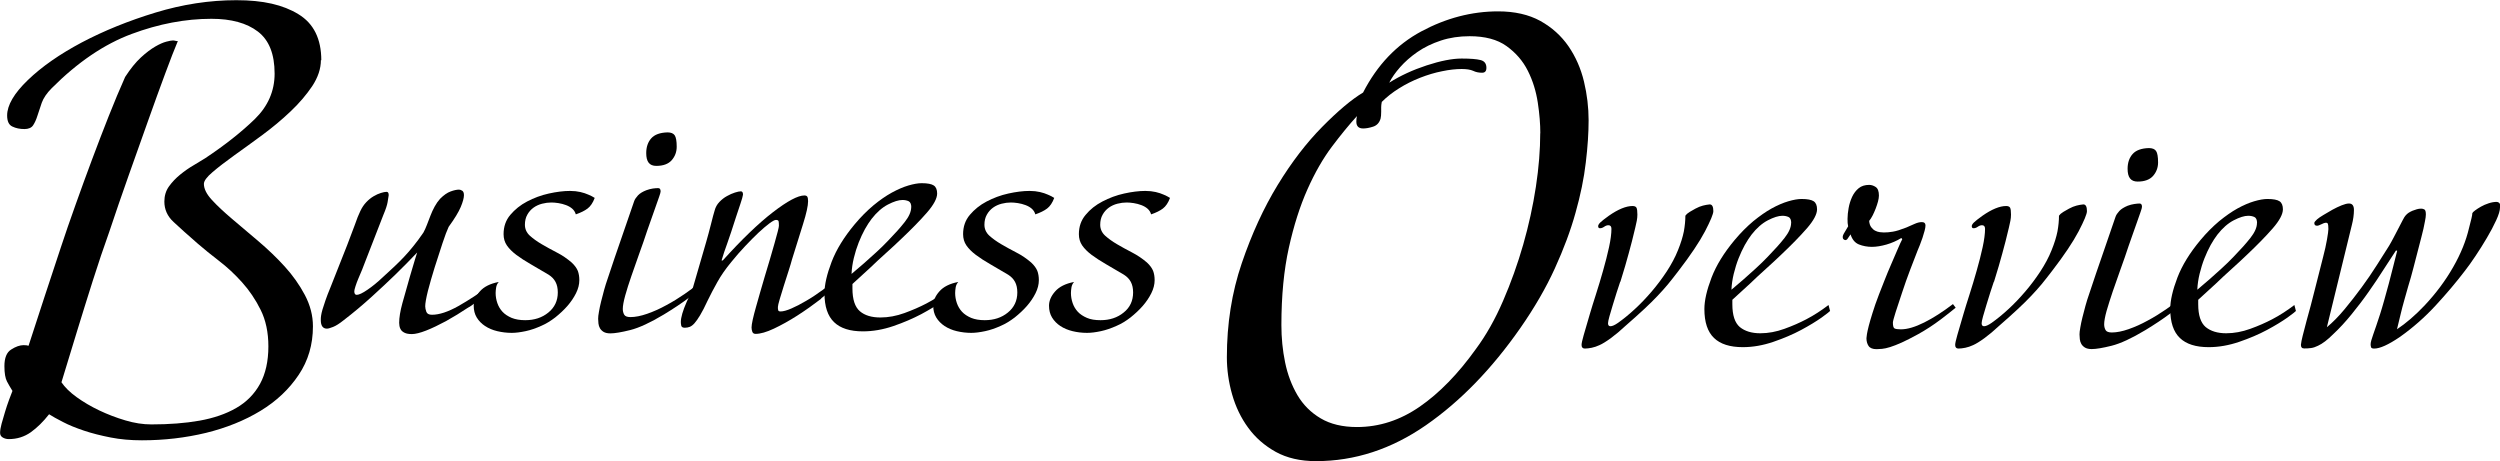
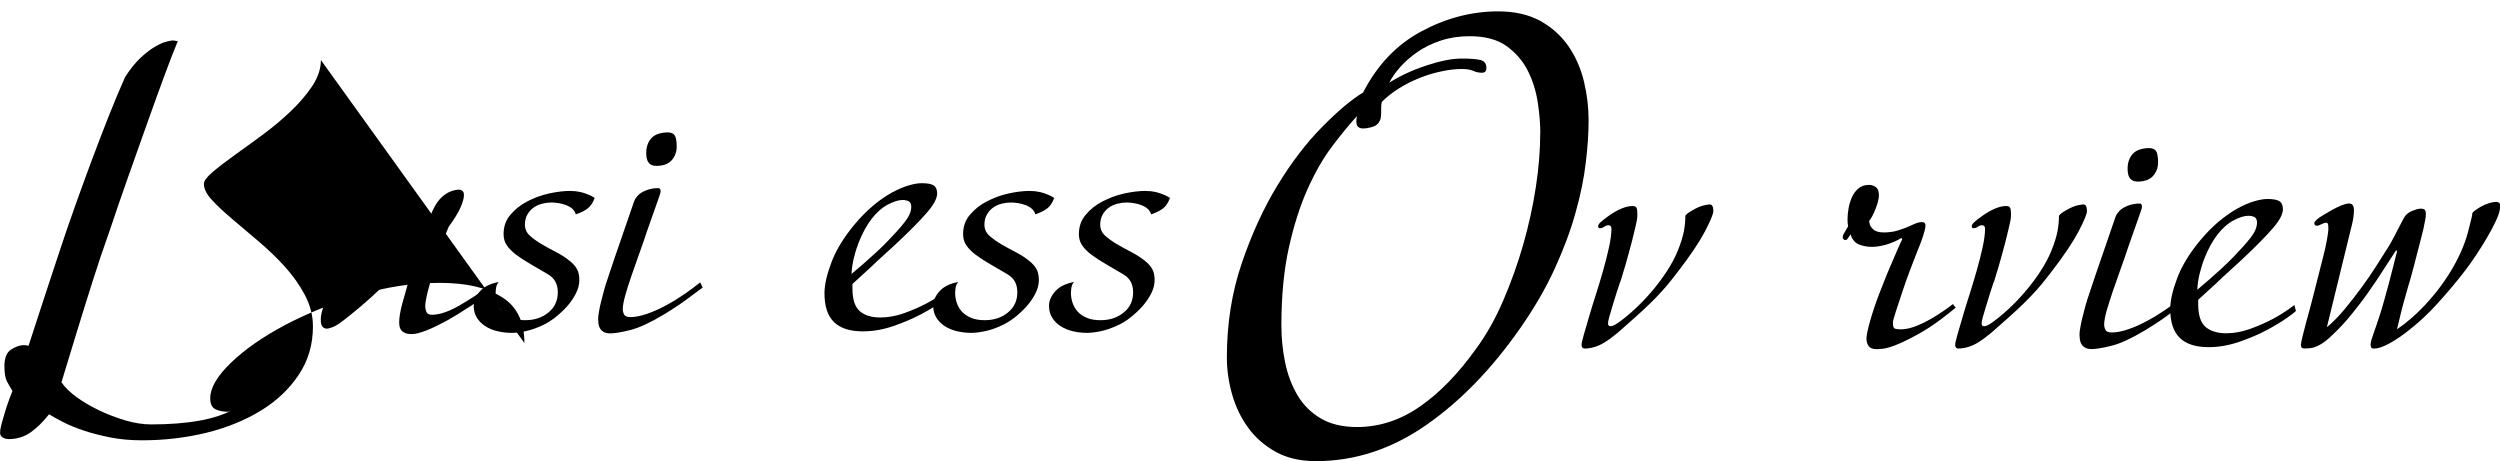
<svg xmlns="http://www.w3.org/2000/svg" id="a" viewBox="0 0 248.52 45.84">
  <g>
-     <path d="M31.9,5.97c0,.86-.29,1.72-.86,2.59-.58,.86-1.29,1.7-2.16,2.52-.86,.82-1.8,1.6-2.8,2.34-1.01,.74-1.94,1.42-2.8,2.03-.86,.62-1.58,1.17-2.15,1.66-.58,.49-.86,.88-.86,1.17,0,.49,.27,1.03,.8,1.6,.53,.58,1.2,1.2,2,1.88,.8,.68,1.67,1.42,2.62,2.22,.94,.8,1.82,1.64,2.62,2.52,.8,.88,1.47,1.83,2,2.83,.53,1.01,.8,2.04,.8,3.11,0,1.81-.47,3.42-1.42,4.83-.95,1.42-2.21,2.61-3.79,3.57-1.58,.96-3.39,1.69-5.42,2.19-2.03,.49-4.16,.74-6.37,.74-1.11,0-2.15-.09-3.11-.28-.96-.19-1.85-.41-2.65-.68-.8-.27-1.5-.55-2.09-.86-.6-.31-1.06-.56-1.38-.77-.58,.74-1.18,1.33-1.82,1.79-.64,.45-1.37,.68-2.19,.68-.21,0-.4-.05-.58-.15-.18-.1-.28-.26-.28-.46,0-.25,.05-.55,.15-.92,.1-.37,.22-.76,.34-1.17,.12-.41,.26-.81,.4-1.2,.14-.39,.26-.69,.34-.89-.21-.33-.39-.65-.55-.95-.16-.31-.25-.81-.25-1.51,0-.82,.22-1.38,.68-1.66,.45-.29,.86-.43,1.23-.43,.21,0,.37,.02,.49,.06,1.07-3.29,2.13-6.54,3.2-9.75,.45-1.36,.94-2.79,1.48-4.29,.53-1.5,1.08-2.99,1.63-4.47,.55-1.48,1.11-2.92,1.66-4.32,.55-1.4,1.1-2.69,1.63-3.89,.53-.82,1.06-1.47,1.57-1.94,.51-.47,.99-.83,1.42-1.08,.43-.25,.8-.41,1.11-.49s.52-.12,.65-.12c.08,0,.15,.01,.22,.03,.06,.02,.11,.03,.15,.03h.12c-.33,.78-.75,1.86-1.26,3.24-.51,1.38-1.08,2.93-1.69,4.66-.62,1.73-1.26,3.55-1.94,5.46-.68,1.91-1.32,3.79-1.94,5.64-.53,1.48-1.08,3.1-1.63,4.84-.55,1.75-1.06,3.36-1.51,4.84-.53,1.77-1.07,3.52-1.6,5.24,.33,.49,.83,.99,1.51,1.48,.68,.49,1.43,.93,2.25,1.32,.82,.39,1.68,.72,2.59,.99,.9,.27,1.76,.4,2.59,.4,1.76,0,3.36-.12,4.77-.37s2.64-.67,3.66-1.26c1.03-.59,1.82-1.4,2.37-2.4,.55-1.01,.83-2.25,.83-3.73,0-1.39-.26-2.61-.77-3.63-.51-1.03-1.13-1.94-1.85-2.74-.72-.8-1.48-1.51-2.28-2.12-.8-.62-1.51-1.19-2.12-1.72-.99-.86-1.79-1.58-2.4-2.15-.62-.57-.92-1.25-.92-2.03,0-.57,.15-1.08,.46-1.51,.31-.43,.68-.82,1.11-1.17,.43-.35,.87-.66,1.32-.92,.45-.27,.84-.5,1.17-.71,1.97-1.31,3.61-2.61,4.93-3.89,1.31-1.28,1.97-2.79,1.97-4.52,0-1.94-.55-3.33-1.66-4.18-1.11-.85-2.65-1.27-4.62-1.27-2.59,0-5.23,.5-7.94,1.51-2.71,1.01-5.36,2.8-7.94,5.39-.49,.49-.82,.98-.99,1.45-.16,.47-.31,.9-.43,1.29-.12,.39-.27,.71-.43,.95s-.45,.37-.86,.37c-.45,0-.85-.08-1.2-.25-.35-.16-.52-.53-.52-1.1,0-1.02,.69-2.2,2.06-3.52,1.38-1.33,3.16-2.57,5.36-3.74,2.2-1.16,4.64-2.15,7.33-2.97,2.69-.82,5.37-1.23,8.04-1.23s4.64,.46,6.16,1.39c1.52,.92,2.28,2.45,2.28,4.59Z" />
+     <path d="M31.9,5.97c0,.86-.29,1.72-.86,2.59-.58,.86-1.29,1.7-2.16,2.52-.86,.82-1.8,1.6-2.8,2.34-1.01,.74-1.94,1.42-2.8,2.03-.86,.62-1.58,1.17-2.15,1.66-.58,.49-.86,.88-.86,1.17,0,.49,.27,1.03,.8,1.6,.53,.58,1.2,1.2,2,1.88,.8,.68,1.67,1.42,2.62,2.22,.94,.8,1.82,1.64,2.62,2.52,.8,.88,1.47,1.83,2,2.83,.53,1.01,.8,2.04,.8,3.11,0,1.81-.47,3.42-1.42,4.83-.95,1.42-2.21,2.61-3.79,3.57-1.58,.96-3.39,1.69-5.42,2.19-2.03,.49-4.16,.74-6.37,.74-1.11,0-2.15-.09-3.11-.28-.96-.19-1.85-.41-2.65-.68-.8-.27-1.5-.55-2.09-.86-.6-.31-1.06-.56-1.38-.77-.58,.74-1.18,1.33-1.82,1.79-.64,.45-1.37,.68-2.19,.68-.21,0-.4-.05-.58-.15-.18-.1-.28-.26-.28-.46,0-.25,.05-.55,.15-.92,.1-.37,.22-.76,.34-1.17,.12-.41,.26-.81,.4-1.2,.14-.39,.26-.69,.34-.89-.21-.33-.39-.65-.55-.95-.16-.31-.25-.81-.25-1.51,0-.82,.22-1.38,.68-1.66,.45-.29,.86-.43,1.23-.43,.21,0,.37,.02,.49,.06,1.07-3.29,2.13-6.54,3.2-9.75,.45-1.36,.94-2.79,1.48-4.29,.53-1.5,1.08-2.99,1.63-4.47,.55-1.48,1.11-2.92,1.66-4.32,.55-1.4,1.1-2.69,1.63-3.89,.53-.82,1.06-1.47,1.57-1.94,.51-.47,.99-.83,1.42-1.08,.43-.25,.8-.41,1.11-.49s.52-.12,.65-.12c.08,0,.15,.01,.22,.03,.06,.02,.11,.03,.15,.03h.12c-.33,.78-.75,1.86-1.26,3.24-.51,1.38-1.08,2.93-1.69,4.66-.62,1.73-1.26,3.55-1.94,5.46-.68,1.91-1.32,3.79-1.94,5.64-.53,1.48-1.08,3.1-1.63,4.84-.55,1.75-1.06,3.36-1.51,4.84-.53,1.77-1.07,3.52-1.6,5.24,.33,.49,.83,.99,1.51,1.48,.68,.49,1.43,.93,2.25,1.32,.82,.39,1.68,.72,2.59,.99,.9,.27,1.76,.4,2.59,.4,1.76,0,3.36-.12,4.77-.37s2.64-.67,3.66-1.26s-.45,.37-.86,.37c-.45,0-.85-.08-1.2-.25-.35-.16-.52-.53-.52-1.1,0-1.02,.69-2.2,2.06-3.52,1.38-1.33,3.16-2.57,5.36-3.74,2.2-1.16,4.64-2.15,7.33-2.97,2.69-.82,5.37-1.23,8.04-1.23s4.64,.46,6.16,1.39c1.52,.92,2.28,2.45,2.28,4.59Z" />
    <path d="M46.64,30.51c-.81,.54-1.58,1.01-2.3,1.41-.73,.39-1.39,.71-1.98,.94s-1.07,.35-1.41,.35c-.3,0-.54-.04-.71-.12-.17-.08-.3-.18-.38-.3-.08-.12-.13-.25-.15-.38-.02-.13-.03-.24-.03-.32,0-.52,.11-1.18,.32-1.95,.21-.78,.46-1.65,.74-2.62,.1-.36,.2-.69,.29-.98,.09-.29,.17-.55,.23-.77,.08-.24,.15-.46,.21-.67-.67,.71-1.39,1.44-2.18,2.21-.67,.65-1.44,1.37-2.33,2.18-.89,.81-1.83,1.6-2.82,2.36-.4,.32-.75,.54-1.03,.65-.28,.11-.48,.17-.61,.17-.4,0-.61-.28-.61-.85,0-.14,0-.29,.03-.45,.02-.16,.07-.36,.14-.61,.07-.24,.17-.54,.29-.89s.29-.8,.52-1.35l1.64-4.15c.3-.77,.55-1.44,.76-2.01,.2-.58,.38-1.04,.55-1.38,.16-.34,.36-.64,.59-.88,.23-.24,.47-.44,.73-.59,.25-.15,.5-.26,.73-.33,.23-.07,.42-.11,.56-.11s.21,.11,.21,.33c-.02,.16-.06,.39-.11,.7-.05,.3-.19,.72-.41,1.24l-1.85,4.76c-.06,.18-.15,.41-.27,.7-.12,.28-.24,.57-.36,.85-.12,.28-.22,.55-.3,.8-.08,.25-.12,.42-.12,.5,0,.24,.08,.36,.24,.36,.22,0,.58-.17,1.06-.5,.49-.33,.99-.74,1.51-1.23,.44-.4,.84-.77,1.18-1.09,.34-.32,.67-.65,.97-.97,.3-.32,.61-.67,.91-1.05,.3-.37,.64-.82,1-1.35,.12-.22,.24-.48,.35-.77,.11-.29,.23-.6,.35-.91,.12-.31,.26-.62,.42-.91,.16-.29,.34-.55,.54-.77,.36-.36,.71-.61,1.05-.73,.33-.12,.61-.18,.83-.18,.1,0,.21,.04,.32,.11,.11,.07,.17,.22,.17,.44,0,.28-.11,.68-.32,1.18s-.61,1.16-1.2,1.97c-.16,.34-.37,.89-.62,1.65-.25,.76-.51,1.55-.77,2.38-.26,.83-.48,1.61-.67,2.33-.18,.73-.27,1.24-.27,1.54,0,.16,.04,.34,.11,.54,.07,.2,.26,.3,.56,.3,.73,0,1.6-.29,2.62-.86,1.02-.58,2.08-1.27,3.17-2.07l.27,.36c-.75,.65-1.53,1.24-2.33,1.79Z" />
    <path d="M59.12,19.67c-.18,.49-.42,.84-.71,1.06-.29,.22-.68,.41-1.17,.58-.06-.22-.18-.41-.35-.56-.17-.15-.38-.27-.62-.36-.24-.09-.5-.16-.76-.2-.26-.04-.5-.06-.7-.06-.3,0-.61,.04-.92,.12-.31,.08-.6,.21-.85,.39-.25,.18-.46,.41-.62,.7-.16,.28-.24,.62-.24,1,0,.42,.16,.78,.48,1.08,.32,.29,.72,.58,1.18,.85s.97,.55,1.51,.83c.55,.28,1.04,.62,1.48,1,.3,.28,.5,.56,.61,.83,.1,.27,.15,.58,.15,.92,0,.42-.11,.86-.33,1.3-.22,.44-.51,.87-.86,1.27s-.76,.78-1.21,1.14c-.46,.35-.91,.63-1.38,.83-.53,.24-1.04,.42-1.56,.53-.52,.11-.97,.17-1.38,.17-.5,0-.98-.06-1.44-.17-.46-.11-.86-.28-1.21-.51-.35-.23-.63-.52-.83-.85-.2-.33-.3-.72-.3-1.17,0-.48,.2-.96,.61-1.42,.4-.46,1.03-.78,1.88-.94-.14,.16-.23,.34-.26,.55-.03,.2-.05,.38-.05,.55,0,.34,.06,.68,.17,1,.11,.32,.28,.61,.51,.86,.23,.25,.54,.45,.91,.61,.37,.15,.82,.23,1.35,.23,.91,0,1.68-.25,2.3-.76,.62-.5,.94-1.17,.94-2s-.3-1.37-.91-1.76c-.65-.38-1.24-.73-1.79-1.05-.54-.31-1.02-.62-1.42-.92-.4-.3-.72-.62-.94-.94-.22-.32-.33-.7-.33-1.12,0-.75,.22-1.39,.67-1.92s1-.98,1.67-1.33c.67-.35,1.38-.62,2.15-.79,.77-.17,1.47-.26,2.12-.26,.38,0,.73,.04,1.03,.11s.57,.16,.79,.26c.24,.1,.46,.21,.64,.33Z" />
    <path d="M69.85,28.58c-.28,.2-.75,.55-1.41,1.05-.66,.5-1.47,1.04-2.44,1.63-1.35,.81-2.47,1.33-3.35,1.55-.88,.22-1.54,.33-1.98,.33-.28,0-.5-.05-.67-.15-.16-.1-.28-.22-.36-.36-.08-.14-.13-.3-.15-.47-.02-.17-.03-.33-.03-.47,0-.16,.02-.39,.08-.7,.05-.3,.12-.64,.21-1s.19-.75,.3-1.15c.11-.4,.23-.78,.35-1.12,.46-1.39,.93-2.78,1.41-4.15,.47-1.37,.88-2.56,1.23-3.57,.06-.18,.19-.37,.38-.58,.19-.2,.47-.37,.83-.51,.22-.08,.44-.14,.65-.17s.39-.04,.53-.04c.16,0,.24,.11,.24,.33,0,.08-.05,.25-.14,.51-.09,.26-.2,.57-.33,.94-.13,.36-.27,.76-.42,1.19-.15,.43-.3,.85-.44,1.25-.24,.73-.5,1.49-.79,2.28-.28,.8-.54,1.55-.79,2.25s-.44,1.35-.61,1.93c-.16,.58-.24,1.03-.24,1.33,0,.22,.05,.41,.14,.57s.3,.24,.62,.24c.48,0,1.04-.11,1.67-.33,.63-.22,1.26-.5,1.89-.85,.64-.34,1.25-.72,1.83-1.12,.58-.4,1.1-.79,1.54-1.15l.24,.49Zm-2.58-14c0,.53-.17,.97-.5,1.35-.33,.37-.84,.56-1.53,.56s-1-.42-1-1.27c0-.61,.17-1.1,.5-1.47,.33-.37,.87-.57,1.62-.59,.34,0,.58,.1,.71,.29,.13,.19,.2,.57,.2,1.14Z" />
-     <path d="M81.64,29.69c-.78,.6-1.57,1.16-2.38,1.68-.81,.52-1.59,.95-2.33,1.3s-1.35,.52-1.82,.52c-.16,0-.27-.07-.32-.2-.05-.13-.08-.28-.08-.44s.04-.42,.12-.79c.08-.36,.19-.78,.32-1.24,.13-.46,.27-.96,.42-1.48s.3-1.03,.44-1.51c.18-.61,.36-1.2,.53-1.77,.17-.58,.32-1.1,.45-1.56,.13-.46,.24-.85,.32-1.17,.08-.31,.12-.51,.12-.59,0-.2-.01-.35-.03-.44-.02-.09-.11-.14-.27-.14-.12,0-.34,.12-.65,.35-.31,.23-.67,.54-1.08,.92s-.84,.83-1.32,1.33-.93,1.03-1.38,1.58c-.57,.69-1.03,1.35-1.39,2-.36,.65-.69,1.26-.97,1.85-.28,.61-.53,1.09-.74,1.44s-.4,.62-.56,.8c-.16,.18-.32,.3-.47,.36s-.32,.09-.5,.09c-.2,0-.32-.07-.35-.21-.03-.14-.04-.26-.04-.36,0-.44,.19-1.11,.58-2,.16-.34,.3-.64,.41-.89s.19-.45,.23-.59l1.3-4.48c.08-.26,.16-.55,.24-.86,.08-.31,.16-.62,.24-.92,.08-.3,.15-.58,.21-.82s.11-.41,.15-.52c.08-.32,.24-.61,.47-.85,.23-.24,.48-.44,.76-.59,.27-.15,.53-.27,.79-.35,.25-.08,.45-.12,.59-.12s.21,.11,.21,.33c-.02,.16-.11,.47-.26,.92-.15,.45-.3,.89-.44,1.32-.18,.57-.34,1.05-.47,1.45-.13,.4-.26,.77-.38,1.11s-.23,.64-.32,.91c-.09,.27-.18,.55-.26,.83h.12c1.88-2.08,3.54-3.68,4.98-4.79,1.44-1.11,2.49-1.67,3.13-1.67,.14,0,.24,.04,.29,.12,.05,.08,.08,.23,.08,.45,0,.46-.17,1.22-.5,2.27-.33,1.05-.7,2.24-1.11,3.56-.06,.24-.17,.6-.32,1.07s-.31,.96-.47,1.47c-.16,.5-.3,.96-.42,1.37-.12,.41-.18,.67-.18,.77,0,.14,0,.25,.03,.33,.02,.08,.1,.12,.24,.12,.26,0,.62-.1,1.06-.29,.44-.19,.93-.44,1.47-.76,.54-.31,1.08-.67,1.64-1.08s1.08-.81,1.56-1.21l.27,.36c-.54,.53-1.21,1.09-1.98,1.69Z" />
    <path d="M94.47,29.33c-.04,.06-.33,.28-.86,.67-.54,.38-1.21,.79-2.03,1.23-.82,.43-1.74,.83-2.76,1.18-1.02,.35-2.04,.53-3.04,.53-1.27,0-2.23-.3-2.86-.91-.64-.61-.96-1.56-.96-2.88,0-.85,.24-1.89,.71-3.12s1.24-2.47,2.29-3.73c.61-.73,1.23-1.35,1.86-1.88,.64-.53,1.25-.95,1.83-1.27,.59-.32,1.14-.56,1.65-.71,.51-.15,.95-.23,1.32-.23,.59,0,.99,.08,1.21,.23,.22,.15,.33,.42,.33,.8,0,.48-.34,1.12-1.01,1.89s-1.55,1.67-2.62,2.68c-.42,.4-.91,.86-1.47,1.36-.56,.5-1.08,.99-1.56,1.45-.59,.53-1.17,1.06-1.76,1.61v.45c0,1.09,.25,1.84,.74,2.26s1.18,.62,2.04,.62c.79,0,1.59-.15,2.39-.44s1.53-.61,2.18-.95c.77-.4,1.5-.88,2.21-1.42l.15,.58Zm-3.88-8.72c0-.32-.09-.52-.27-.61-.18-.08-.38-.12-.61-.12-.38,0-.86,.15-1.44,.45-.58,.3-1.12,.78-1.62,1.42-.22,.28-.44,.63-.67,1.03-.22,.4-.43,.85-.62,1.33-.19,.48-.35,.99-.48,1.53-.13,.54-.21,1.07-.23,1.59,.4-.34,.82-.7,1.24-1.06,.36-.32,.76-.68,1.18-1.06,.42-.38,.83-.78,1.21-1.18,.67-.69,1.22-1.3,1.65-1.85,.43-.54,.65-1.04,.65-1.48Z" />
    <path d="M104.8,19.67c-.18,.49-.42,.84-.71,1.06-.29,.22-.68,.41-1.17,.58-.06-.22-.18-.41-.35-.56-.17-.15-.38-.27-.62-.36-.24-.09-.5-.16-.76-.2-.26-.04-.5-.06-.7-.06-.3,0-.61,.04-.92,.12-.31,.08-.6,.21-.85,.39-.25,.18-.46,.41-.62,.7-.16,.28-.24,.62-.24,1,0,.42,.16,.78,.48,1.08,.32,.29,.72,.58,1.18,.85s.97,.55,1.51,.83c.55,.28,1.04,.62,1.48,1,.3,.28,.5,.56,.61,.83,.1,.27,.15,.58,.15,.92,0,.42-.11,.86-.33,1.3-.22,.44-.51,.87-.86,1.27s-.76,.78-1.21,1.14c-.46,.35-.91,.63-1.38,.83-.53,.24-1.04,.42-1.56,.53-.52,.11-.97,.17-1.38,.17-.5,0-.98-.06-1.44-.17-.46-.11-.86-.28-1.21-.51-.35-.23-.63-.52-.83-.85-.2-.33-.3-.72-.3-1.17,0-.48,.2-.96,.61-1.42,.4-.46,1.03-.78,1.88-.94-.14,.16-.23,.34-.26,.55-.03,.2-.05,.38-.05,.55,0,.34,.06,.68,.17,1,.11,.32,.28,.61,.51,.86,.23,.25,.54,.45,.91,.61,.37,.15,.82,.23,1.35,.23,.91,0,1.68-.25,2.3-.76,.62-.5,.94-1.17,.94-2s-.3-1.37-.91-1.76c-.65-.38-1.24-.73-1.79-1.05-.54-.31-1.02-.62-1.42-.92-.4-.3-.72-.62-.94-.94-.22-.32-.33-.7-.33-1.12,0-.75,.22-1.39,.67-1.92s1-.98,1.67-1.33c.67-.35,1.38-.62,2.15-.79,.77-.17,1.47-.26,2.12-.26,.38,0,.73,.04,1.03,.11s.57,.16,.79,.26c.24,.1,.46,.21,.64,.33Z" />
    <path d="M116.31,19.67c-.18,.49-.42,.84-.71,1.06-.29,.22-.68,.41-1.17,.58-.06-.22-.18-.41-.35-.56-.17-.15-.38-.27-.62-.36-.24-.09-.5-.16-.76-.2-.26-.04-.5-.06-.7-.06-.3,0-.61,.04-.92,.12-.31,.08-.6,.21-.85,.39-.25,.18-.46,.41-.62,.7-.16,.28-.24,.62-.24,1,0,.42,.16,.78,.48,1.08,.32,.29,.72,.58,1.18,.85,.46,.27,.97,.55,1.51,.83,.54,.28,1.04,.62,1.48,1,.3,.28,.5,.56,.61,.83,.1,.27,.15,.58,.15,.92,0,.42-.11,.86-.33,1.3-.22,.44-.51,.87-.86,1.27s-.76,.78-1.21,1.14c-.45,.35-.91,.63-1.38,.83-.53,.24-1.05,.42-1.56,.53s-.97,.17-1.38,.17c-.51,0-.99-.06-1.44-.17s-.86-.28-1.21-.51c-.35-.23-.63-.52-.83-.85-.2-.33-.3-.72-.3-1.17,0-.48,.2-.96,.61-1.42,.4-.46,1.03-.78,1.88-.94-.14,.16-.23,.34-.26,.55-.03,.2-.05,.38-.05,.55,0,.34,.06,.68,.17,1,.11,.32,.28,.61,.51,.86,.23,.25,.54,.45,.91,.61s.82,.23,1.35,.23c.91,0,1.68-.25,2.3-.76,.63-.5,.94-1.17,.94-2s-.3-1.37-.91-1.76c-.65-.38-1.24-.73-1.79-1.05s-1.02-.62-1.42-.92c-.4-.3-.72-.62-.94-.94-.22-.32-.33-.7-.33-1.12,0-.75,.22-1.39,.67-1.92,.44-.54,1-.98,1.67-1.33,.67-.35,1.38-.62,2.15-.79,.77-.17,1.47-.26,2.12-.26,.38,0,.73,.04,1.03,.11,.3,.07,.57,.16,.79,.26,.24,.1,.45,.21,.64,.33Z" />
  </g>
  <g>
    <path d="M157.92,11.97c0,1.23-.09,2.63-.28,4.19-.18,1.56-.52,3.22-1.02,4.99-.49,1.77-1.18,3.61-2.06,5.54-.88,1.93-2.02,3.9-3.42,5.91-2.83,4.06-5.96,7.29-9.39,9.67-3.43,2.38-7.07,3.57-10.93,3.57-1.56,0-2.89-.31-4-.92-1.11-.62-2.02-1.41-2.74-2.4-.72-.98-1.25-2.09-1.6-3.32-.35-1.23-.52-2.46-.52-3.69,0-3.32,.49-6.43,1.48-9.34s2.18-5.5,3.57-7.78,2.87-4.2,4.43-5.78c1.56-1.58,2.91-2.72,4.06-3.41,1.4-2.73,3.33-4.76,5.79-6.08,2.46-1.32,5.01-1.99,7.64-1.99,1.64,0,3.04,.32,4.19,.95,1.15,.64,2.08,1.48,2.8,2.52,.72,1.05,1.23,2.22,1.54,3.51,.31,1.29,.46,2.58,.46,3.85Zm-4.8,1.28c0-.9-.08-1.92-.25-3.04s-.49-2.18-.99-3.17c-.49-.98-1.2-1.8-2.12-2.46s-2.15-.98-3.66-.98c-1.03,0-1.98,.14-2.86,.43s-1.66,.67-2.34,1.14c-.68,.47-1.25,.98-1.72,1.51-.47,.53-.83,1.05-1.08,1.54,1.11-.7,2.35-1.27,3.72-1.72,1.38-.45,2.53-.68,3.48-.68,.86,0,1.49,.05,1.88,.15,.39,.1,.58,.36,.58,.77,0,.33-.14,.49-.43,.49-.33,0-.63-.06-.89-.19-.27-.12-.65-.18-1.14-.18-.58,0-1.22,.07-1.94,.22-.72,.14-1.45,.36-2.19,.65-.74,.29-1.44,.64-2.09,1.05-.66,.41-1.23,.86-1.72,1.35-.04,.21-.06,.38-.06,.52v.46c0,.29-.02,.51-.06,.68-.12,.41-.37,.68-.74,.8-.37,.12-.7,.18-.99,.18-.45,0-.68-.22-.68-.68,0-.21,.02-.39,.06-.55-.78,.86-1.61,1.87-2.49,3.04-.88,1.17-1.69,2.58-2.43,4.24-.74,1.66-1.36,3.6-1.85,5.81-.49,2.21-.74,4.77-.74,7.68,0,1.27,.12,2.51,.37,3.72,.25,1.21,.66,2.29,1.23,3.26,.57,.96,1.34,1.73,2.31,2.3,.96,.57,2.17,.86,3.6,.86,2.22,0,4.3-.68,6.25-2.03,1.95-1.35,3.81-3.26,5.57-5.72,1.03-1.39,1.93-2.99,2.71-4.8,.78-1.8,1.45-3.67,2-5.59,.55-1.93,.97-3.84,1.26-5.75,.29-1.91,.43-3.68,.43-5.32Z" />
    <path d="M161.06,28.01c-.1,.28-.22,.64-.35,1.06-.13,.42-.26,.85-.39,1.26-.13,.42-.24,.79-.33,1.12-.09,.33-.14,.56-.14,.68,0,.2,.08,.3,.24,.3,.18,0,.43-.11,.76-.34,.52-.37,1.08-.82,1.65-1.35,.58-.53,1.14-1.12,1.68-1.75s1.05-1.31,1.51-2.01c.46-.71,.84-1.41,1.12-2.12,.28-.69,.47-1.31,.58-1.86,.1-.56,.15-1.08,.15-1.56,.06-.06,.1-.1,.11-.12,0-.02,.04-.05,.09-.09,.05-.04,.13-.1,.24-.17s.3-.18,.56-.32,.51-.24,.74-.3,.46-.1,.68-.12c.24,0,.36,.22,.36,.67,0,.28-.28,.95-.83,2.01-.56,1.06-1.44,2.38-2.65,3.95-.38,.5-.73,.94-1.04,1.32-.31,.37-.66,.76-1.03,1.15-.37,.39-.81,.83-1.32,1.3-.51,.47-1.15,1.06-1.94,1.74-.42,.4-.88,.78-1.36,1.14-.48,.35-.87,.59-1.15,.71-.26,.12-.52,.21-.77,.26-.25,.05-.48,.08-.68,.08-.22,0-.33-.12-.33-.36,0-.16,.07-.48,.21-.97,.14-.49,.34-1.18,.61-2.09,.16-.54,.36-1.2,.61-1.97s.48-1.56,.71-2.36c.23-.81,.43-1.58,.59-2.32,.16-.74,.24-1.35,.24-1.83,0-.24-.1-.36-.3-.36-.14,0-.28,.05-.42,.15-.14,.1-.28,.15-.42,.15-.12,0-.18-.07-.18-.21,0-.1,.07-.22,.21-.36,.14-.14,.42-.36,.85-.67,.93-.65,1.72-.97,2.36-.97,.2,0,.33,.06,.39,.17s.09,.34,.09,.68c0,.2-.02,.41-.06,.62-.04,.21-.09,.44-.15,.68-.12,.51-.23,.96-.33,1.35-.1,.39-.21,.79-.32,1.2-.11,.41-.23,.83-.36,1.28-.13,.45-.29,.96-.47,1.55Z" />
-     <path d="M181.94,30.9c-.04,.06-.33,.28-.86,.67-.54,.38-1.21,.79-2.03,1.23-.82,.44-1.74,.83-2.76,1.18-1.02,.35-2.04,.53-3.04,.53-1.27,0-2.23-.3-2.86-.91-.64-.61-.96-1.57-.96-2.88,0-.85,.24-1.89,.71-3.12s1.24-2.47,2.29-3.73c.61-.73,1.23-1.35,1.86-1.88,.64-.52,1.25-.95,1.83-1.27s1.14-.56,1.65-.71c.51-.15,.95-.23,1.32-.23,.59,0,.99,.08,1.21,.23,.22,.15,.33,.42,.33,.8,0,.48-.34,1.12-1.01,1.89-.68,.78-1.55,1.67-2.62,2.68-.42,.4-.91,.86-1.47,1.36s-1.08,.99-1.56,1.45c-.59,.53-1.17,1.06-1.76,1.61v.45c0,1.09,.25,1.84,.74,2.26,.5,.41,1.18,.62,2.04,.62,.79,0,1.59-.15,2.39-.44,.81-.29,1.53-.61,2.18-.95,.77-.4,1.5-.88,2.21-1.42l.15,.58Zm-3.88-8.72c0-.32-.09-.53-.27-.61-.18-.08-.38-.12-.61-.12-.38,0-.86,.15-1.44,.45-.58,.3-1.12,.78-1.62,1.42-.22,.28-.44,.63-.67,1.03-.22,.4-.43,.85-.62,1.33-.19,.48-.35,1-.48,1.53-.13,.54-.21,1.07-.23,1.59,.4-.34,.82-.7,1.24-1.06,.36-.32,.76-.68,1.18-1.06s.83-.78,1.21-1.18c.67-.69,1.22-1.3,1.65-1.85,.43-.55,.65-1.04,.65-1.48Z" />
    <path d="M192.89,31.78c-.66,.5-1.4,.99-2.23,1.45-.63,.34-1.16,.62-1.61,.82-.45,.2-.83,.35-1.15,.45-.32,.1-.6,.16-.82,.18-.22,.02-.4,.03-.54,.03-.38,0-.65-.11-.79-.32s-.21-.47-.21-.77c0-.08,.02-.22,.05-.41s.09-.46,.18-.82c.09-.35,.22-.79,.38-1.3,.16-.52,.37-1.13,.64-1.83,.14-.36,.32-.81,.53-1.35,.21-.53,.43-1.08,.67-1.62s.45-1.05,.65-1.51c.2-.46,.35-.8,.46-1l-.09-.12c-.46,.28-.96,.5-1.48,.65-.53,.15-1.01,.23-1.45,.23s-.89-.08-1.29-.24c-.39-.16-.67-.49-.83-1l-.33,.48c-.06,.06-.12,.09-.18,.09s-.12-.03-.18-.08c-.06-.05-.09-.13-.09-.23,0-.08,.03-.18,.09-.3l.45-.76c-.02-.1-.04-.21-.05-.33,0-.12-.01-.26-.01-.42,0-.32,.04-.68,.11-1.08,.07-.39,.19-.76,.35-1.11,.16-.34,.38-.63,.65-.85,.27-.22,.62-.33,1.04-.33,.22,0,.44,.07,.65,.21,.21,.14,.32,.42,.32,.85,0,.16-.03,.36-.09,.59s-.14,.46-.23,.7c-.09,.23-.19,.46-.3,.68-.11,.22-.23,.4-.35,.55,.02,.26,.09,.47,.2,.62,.11,.15,.24,.27,.39,.35,.15,.08,.31,.13,.47,.15,.16,.02,.29,.03,.39,.03,.28,0,.59-.02,.91-.08,.32-.05,.77-.19,1.33-.41,.28-.12,.55-.24,.82-.36s.5-.18,.73-.18c.24,0,.36,.11,.36,.33,0,.14-.03,.32-.09,.54-.06,.22-.13,.45-.21,.7-.08,.24-.17,.48-.26,.71s-.17,.42-.23,.56c-.2,.5-.44,1.14-.73,1.89s-.55,1.51-.8,2.26c-.25,.75-.47,1.4-.65,1.97s-.27,.91-.27,1.03c0,.34,.06,.54,.18,.59,.12,.05,.32,.08,.61,.08,.65,0,1.42-.23,2.32-.68,.9-.45,1.85-1.06,2.86-1.83l.27,.36c-.34,.28-.84,.68-1.5,1.18Z" />
    <path d="M198.2,28.01c-.1,.28-.22,.64-.35,1.06-.13,.42-.26,.85-.39,1.26-.13,.42-.24,.79-.33,1.12-.09,.33-.14,.56-.14,.68,0,.2,.08,.3,.24,.3,.18,0,.43-.11,.76-.34,.52-.37,1.08-.82,1.65-1.35,.58-.53,1.14-1.12,1.68-1.75s1.05-1.31,1.51-2.01c.46-.71,.84-1.41,1.12-2.12,.28-.69,.47-1.31,.58-1.86,.1-.56,.15-1.08,.15-1.56,.06-.06,.1-.1,.11-.12,0-.02,.04-.05,.09-.09,.05-.04,.13-.1,.24-.17s.3-.18,.56-.32,.51-.24,.74-.3,.46-.1,.68-.12c.24,0,.36,.22,.36,.67,0,.28-.28,.95-.83,2.01-.56,1.06-1.44,2.38-2.65,3.95-.38,.5-.73,.94-1.04,1.32-.31,.37-.66,.76-1.03,1.15-.37,.39-.81,.83-1.32,1.3-.51,.47-1.15,1.06-1.94,1.74-.42,.4-.88,.78-1.36,1.14-.48,.35-.87,.59-1.15,.71-.26,.12-.52,.21-.77,.26-.25,.05-.48,.08-.68,.08-.22,0-.33-.12-.33-.36,0-.16,.07-.48,.21-.97,.14-.49,.34-1.18,.61-2.09,.16-.54,.36-1.2,.61-1.97s.48-1.56,.71-2.36c.23-.81,.43-1.58,.59-2.32,.16-.74,.24-1.35,.24-1.83,0-.24-.1-.36-.3-.36-.14,0-.28,.05-.42,.15-.14,.1-.28,.15-.42,.15-.12,0-.18-.07-.18-.21,0-.1,.07-.22,.21-.36,.14-.14,.42-.36,.85-.67,.93-.65,1.72-.97,2.36-.97,.2,0,.33,.06,.39,.17s.09,.34,.09,.68c0,.2-.02,.41-.06,.62-.04,.21-.09,.44-.15,.68-.12,.51-.23,.96-.33,1.35-.1,.39-.21,.79-.32,1.2-.11,.41-.23,.83-.36,1.28-.13,.45-.29,.96-.47,1.55Z" />
    <path d="M217.11,30.14c-.28,.2-.75,.55-1.41,1.05s-1.47,1.04-2.44,1.63c-1.35,.81-2.47,1.33-3.35,1.55-.88,.22-1.54,.33-1.98,.33-.28,0-.5-.05-.67-.15-.16-.1-.28-.22-.36-.36-.08-.14-.13-.3-.15-.47-.02-.17-.03-.33-.03-.47,0-.16,.02-.39,.08-.7,.05-.3,.12-.64,.21-1,.09-.36,.19-.75,.3-1.15,.11-.4,.23-.78,.35-1.12,.46-1.39,.93-2.78,1.41-4.15,.47-1.37,.88-2.56,1.23-3.58,.06-.18,.19-.37,.38-.58,.19-.2,.47-.37,.83-.52,.22-.08,.44-.14,.65-.17s.39-.05,.53-.05c.16,0,.24,.11,.24,.33,0,.08-.05,.25-.14,.51-.09,.26-.2,.57-.33,.94-.13,.36-.27,.76-.42,1.19s-.3,.85-.44,1.25c-.24,.73-.5,1.49-.79,2.28-.28,.8-.54,1.55-.79,2.25-.24,.71-.44,1.35-.61,1.93-.16,.58-.24,1.03-.24,1.33,0,.22,.05,.41,.14,.57s.3,.24,.62,.24c.48,0,1.04-.11,1.67-.33,.63-.22,1.26-.5,1.89-.85,.64-.34,1.25-.72,1.83-1.12,.58-.4,1.1-.79,1.54-1.15l.24,.49Zm-2.58-14c0,.53-.17,.97-.5,1.35-.33,.37-.84,.56-1.53,.56s-1-.42-1-1.27c0-.61,.17-1.1,.5-1.47s.87-.57,1.62-.59c.34,0,.58,.1,.71,.29,.13,.19,.2,.57,.2,1.14Z" />
    <path d="M228.25,30.9c-.04,.06-.33,.28-.86,.67-.54,.38-1.21,.79-2.03,1.23-.82,.44-1.74,.83-2.76,1.18-1.02,.35-2.04,.53-3.04,.53-1.27,0-2.23-.3-2.86-.91-.64-.61-.96-1.57-.96-2.88,0-.85,.24-1.89,.71-3.12s1.24-2.47,2.29-3.73c.61-.73,1.23-1.35,1.86-1.88,.64-.52,1.25-.95,1.83-1.27s1.14-.56,1.65-.71c.51-.15,.95-.23,1.32-.23,.59,0,.99,.08,1.21,.23,.22,.15,.33,.42,.33,.8,0,.48-.34,1.12-1.01,1.89-.68,.78-1.55,1.67-2.62,2.68-.42,.4-.91,.86-1.47,1.36s-1.08,.99-1.56,1.45c-.59,.53-1.17,1.06-1.76,1.61v.45c0,1.09,.25,1.84,.74,2.26,.5,.41,1.18,.62,2.04,.62,.79,0,1.59-.15,2.39-.44,.81-.29,1.53-.61,2.18-.95,.77-.4,1.5-.88,2.21-1.42l.15,.58Zm-3.88-8.72c0-.32-.09-.53-.27-.61-.18-.08-.38-.12-.61-.12-.38,0-.86,.15-1.44,.45-.58,.3-1.12,.78-1.62,1.42-.22,.28-.44,.63-.67,1.03-.22,.4-.43,.85-.62,1.33-.19,.48-.35,1-.48,1.53-.13,.54-.21,1.07-.23,1.59,.4-.34,.82-.7,1.24-1.06,.36-.32,.76-.68,1.18-1.06s.83-.78,1.21-1.18c.67-.69,1.22-1.3,1.65-1.85,.43-.55,.65-1.04,.65-1.48Z" />
    <path d="M248.52,20.63c0,.3-.13,.73-.38,1.27-.25,.55-.56,1.13-.92,1.74-.36,.62-.75,1.23-1.15,1.83s-.76,1.1-1.06,1.48c-.83,1.09-1.79,2.23-2.88,3.41-1.09,1.18-2.28,2.23-3.57,3.14-1.13,.77-1.98,1.15-2.54,1.15-.18,0-.29-.04-.32-.14s-.04-.19-.04-.29c0-.18,.09-.51,.26-.98,.17-.47,.4-1.15,.68-2.01,.12-.38,.26-.84,.41-1.38,.15-.53,.3-1.09,.46-1.67,.15-.58,.3-1.15,.44-1.71s.27-1.08,.39-1.54l-.12-.03c-.36,.55-.77,1.18-1.23,1.89-.45,.72-.95,1.45-1.48,2.21s-1.1,1.5-1.7,2.24c-.6,.74-1.21,1.4-1.83,1.98-.28,.28-.55,.52-.8,.71-.25,.19-.49,.34-.71,.44-.24,.12-.47,.2-.7,.23-.22,.03-.44,.04-.67,.04s-.33-.12-.33-.36c.02-.22,.08-.53,.18-.92,.1-.39,.23-.89,.39-1.5,.26-.93,.54-1.96,.82-3.1,.28-1.14,.56-2.22,.82-3.23,.16-.61,.29-1.18,.38-1.71,.09-.53,.14-.88,.14-1.04,0-.28-.02-.46-.05-.53-.03-.07-.1-.11-.2-.11s-.25,.05-.44,.15c-.19,.1-.34,.15-.44,.15-.18,0-.27-.09-.27-.27,0-.08,.09-.2,.27-.36,.14-.12,.35-.27,.64-.44,.28-.17,.58-.34,.89-.52,.31-.17,.62-.32,.92-.44s.54-.18,.73-.18c.32,0,.49,.21,.49,.64,0,.46-.07,.97-.21,1.51l-2.48,10.15c.58-.48,1.17-1.08,1.76-1.79s1.15-1.43,1.7-2.18c.55-.75,1.05-1.48,1.51-2.21,.46-.73,.87-1.36,1.21-1.91,.14-.24,.3-.52,.47-.85,.17-.32,.33-.63,.48-.92,.15-.29,.29-.56,.41-.79,.12-.23,.21-.38,.27-.44,.1-.12,.21-.22,.32-.29,.11-.07,.24-.14,.38-.2,.16-.06,.31-.11,.44-.15,.13-.04,.28-.06,.44-.06,.1,0,.2,.03,.3,.08,.1,.05,.15,.22,.15,.5,0,.16-.03,.39-.09,.68s-.11,.54-.15,.74c-.04,.18-.11,.47-.21,.85-.1,.38-.22,.84-.35,1.35-.13,.52-.28,1.08-.44,1.7-.16,.62-.33,1.23-.52,1.84-.12,.43-.25,.89-.39,1.38s-.26,.96-.36,1.38c-.12,.51-.24,1-.36,1.49,.89-.59,1.8-1.37,2.73-2.35,1.13-1.2,2.08-2.47,2.85-3.82,.77-1.34,1.29-2.64,1.58-3.89,.1-.38,.18-.7,.24-.95,.06-.25,.09-.43,.09-.53,.02-.06,.11-.15,.27-.27,.16-.12,.36-.25,.59-.38,.23-.13,.48-.24,.76-.33,.27-.09,.54-.14,.8-.14,.1,0,.19,.04,.26,.11s.11,.22,.11,.44Z" />
  </g>
</svg>